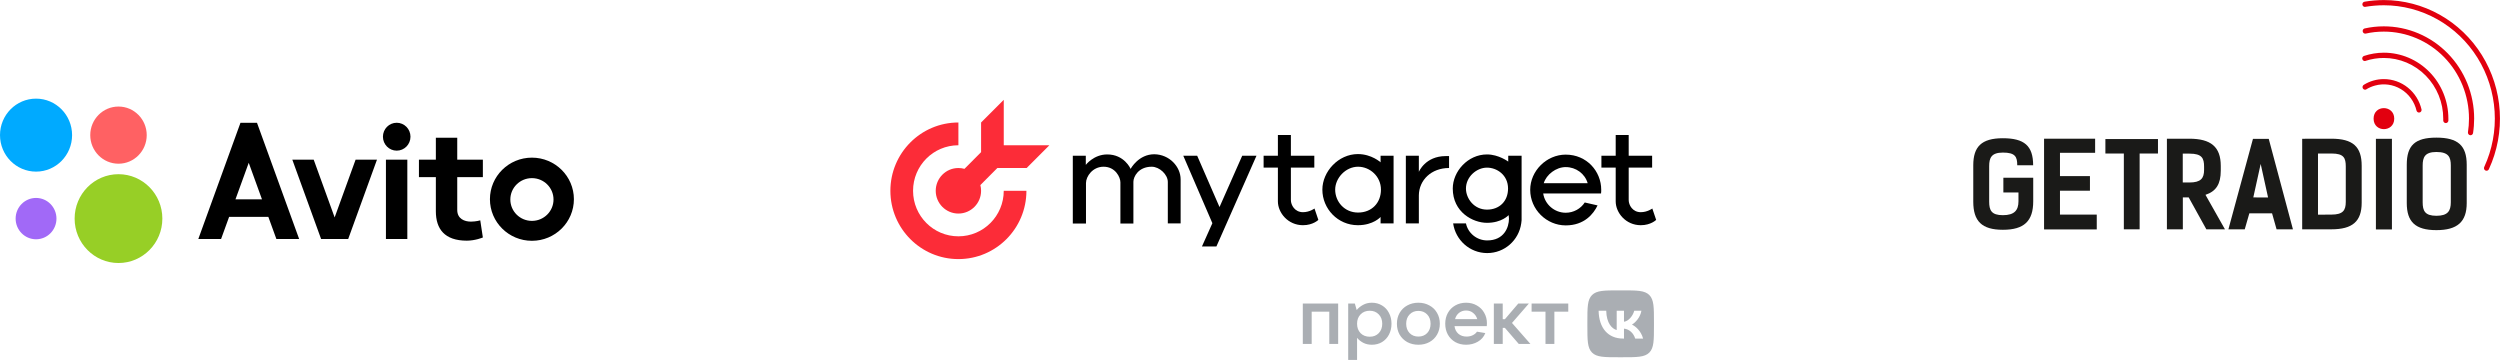
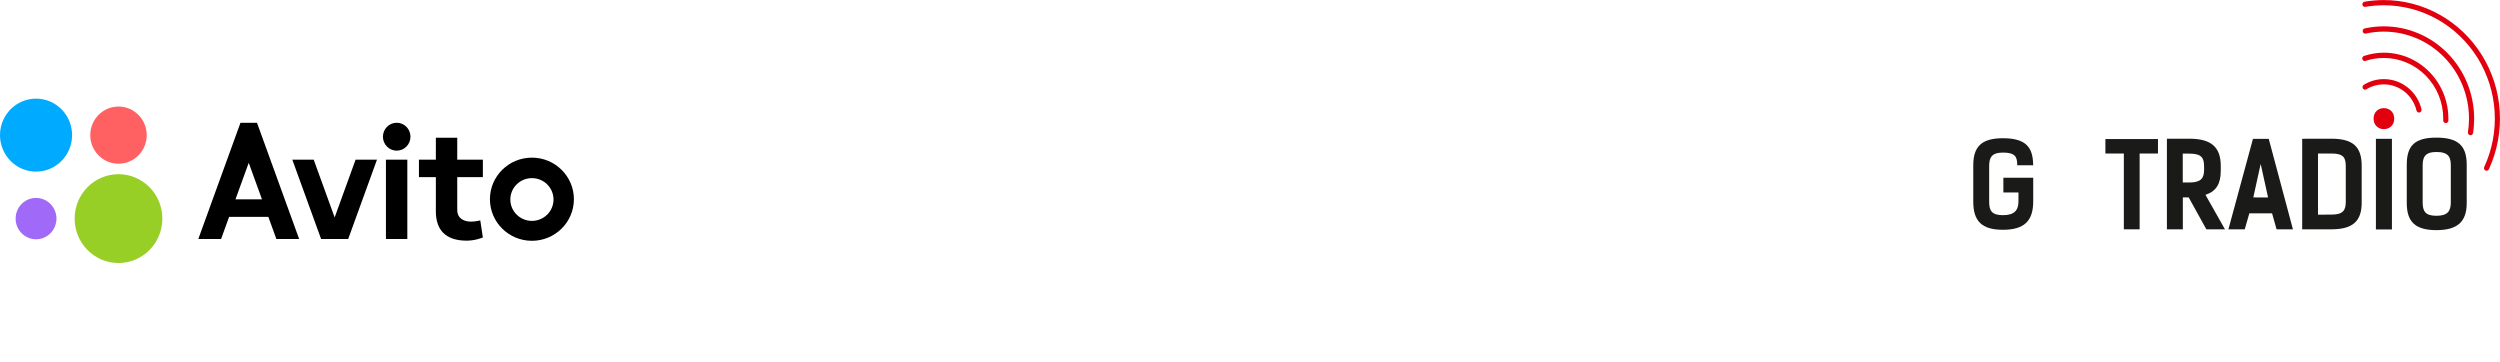
<svg xmlns="http://www.w3.org/2000/svg" width="318" height="46" viewBox="0 0 318 46" fill="none">
  <path d="M15.072 33.455C18.154 33.455 20.651 30.926 20.651 27.806C20.651 24.686 18.154 22.157 15.072 22.157C11.991 22.157 9.493 24.686 9.493 27.806C9.493 30.926 11.991 33.455 15.072 33.455Z" fill="#97CF26" />
  <path d="M4.585 30.436C6.02 30.436 7.182 29.259 7.182 27.806C7.182 26.354 6.02 25.177 4.585 25.177C3.151 25.177 1.988 26.354 1.988 27.806C1.988 29.259 3.151 30.436 4.585 30.436Z" fill="#A169F7" />
  <path d="M15.072 20.824C17.056 20.824 18.663 19.197 18.663 17.189C18.663 15.181 17.056 13.553 15.072 13.553C13.089 13.553 11.481 15.181 11.481 17.189C11.481 19.197 13.089 20.824 15.072 20.824Z" fill="#FF6163" />
  <path d="M4.585 21.83C7.117 21.83 9.17 19.752 9.17 17.188C9.17 14.624 7.117 12.546 4.585 12.546C2.053 12.546 0 14.624 0 17.188C0 19.752 2.053 21.83 4.585 21.83Z" fill="#00AAFF" />
  <path d="M35.157 30.405H38.053L32.689 15.618H30.588L25.224 30.405H28.12L29.144 27.583H34.132L35.157 30.405L29.951 25.358L31.639 20.708L33.325 25.358H29.951L35.157 30.405ZM45.232 20.31L42.567 27.655L39.903 20.31H37.182L40.845 30.405H44.289L47.952 20.31H45.232H45.232ZM49.091 20.31H51.812V30.405H49.091V20.31Z" fill="black" />
  <path d="M50.461 19.163C51.429 19.163 52.213 18.369 52.213 17.389C52.213 16.409 51.429 15.615 50.461 15.615C49.493 15.615 48.709 16.409 48.709 17.389C48.709 18.369 49.493 19.163 50.461 19.163Z" fill="black" />
  <path d="M61.42 22.534V20.309H58.161V17.524H55.441V20.309H53.289V22.534H55.441V26.877C55.441 29.118 56.548 30.613 59.373 30.613C60.464 30.613 61.42 30.207 61.42 30.207L61.09 28.028C61.09 28.028 60.554 28.19 59.896 28.19C59.089 28.19 58.161 27.837 58.161 26.708V22.534H61.42V22.534ZM67.661 28.097C66.144 28.097 64.914 26.879 64.914 25.377C64.914 23.876 66.143 22.658 67.66 22.658C69.178 22.658 70.407 23.876 70.407 25.377C70.407 26.879 69.178 28.097 67.661 28.097V28.097ZM67.661 20.052C64.711 20.052 62.319 22.421 62.319 25.34C62.319 28.262 64.711 30.63 67.66 30.63C70.608 30.63 73 28.262 73 25.34C73 22.421 70.608 20.052 67.66 20.052" fill="black" />
  <g clip-path="url(#clip0_2612_12606)">
    <path fill-rule="evenodd" clip-rule="evenodd" d="M203.343 39.525C203.387 41.736 204.546 43.066 206.457 43.066H206.572V41.801C207.267 41.872 207.789 42.393 207.999 43.066H209.002C208.731 42.059 208.023 41.501 207.585 41.29C208.023 41.028 208.642 40.389 208.788 39.525H207.877C207.687 40.229 207.118 40.865 206.572 40.926V39.525H205.644V41.978C205.078 41.838 204.343 41.148 204.312 39.525H203.343ZM206.328 45.441H205.976H205.943C204.05 45.441 203.096 45.441 202.506 44.846C201.913 44.247 201.913 43.288 201.913 41.369V41.008V40.976C201.913 39.082 201.913 38.123 202.506 37.531C203.102 36.935 204.061 36.935 205.976 36.935H206.328C208.243 36.935 209.202 36.935 209.795 37.531C210.384 38.13 210.384 39.089 210.384 41.008V41.369C210.384 43.284 210.384 44.247 209.795 44.846C209.202 45.441 208.243 45.441 206.328 45.441ZM171.49 38.605V45.781H172.619V42.97C172.822 43.221 173.084 43.432 173.405 43.603C173.725 43.768 174.092 43.851 174.505 43.851C174.983 43.851 175.411 43.739 175.791 43.514C176.171 43.283 176.465 42.967 176.675 42.564C176.891 42.155 176.999 41.693 176.999 41.178C176.999 40.664 176.891 40.205 176.675 39.803C176.465 39.394 176.171 39.077 175.791 38.853C175.411 38.622 174.983 38.506 174.505 38.506C174.079 38.506 173.703 38.599 173.375 38.783C173.048 38.962 172.779 39.179 172.57 39.437L172.335 38.605H171.49ZM175.378 42.376C175.084 42.68 174.701 42.831 174.229 42.831C173.752 42.831 173.362 42.68 173.061 42.376C172.767 42.066 172.619 41.667 172.619 41.178C172.619 40.69 172.767 40.294 173.061 39.991C173.362 39.681 173.752 39.526 174.229 39.526C174.701 39.526 175.084 39.681 175.378 39.991C175.673 40.294 175.82 40.69 175.82 41.178C175.82 41.667 175.673 42.066 175.378 42.376ZM165.717 43.752H166.846V39.644H169.085V43.752H170.214V38.605H165.717V43.752ZM180.417 43.851C179.893 43.851 179.422 43.739 179.003 43.514C178.591 43.283 178.267 42.967 178.031 42.564C177.802 42.155 177.687 41.693 177.687 41.178C177.687 40.664 177.802 40.205 178.031 39.803C178.267 39.394 178.591 39.077 179.003 38.853C179.422 38.622 179.893 38.506 180.417 38.506C180.941 38.506 181.409 38.622 181.822 38.853C182.24 39.077 182.565 39.394 182.794 39.803C183.029 40.205 183.147 40.664 183.147 41.178C183.147 41.693 183.029 42.155 182.794 42.564C182.565 42.967 182.24 43.283 181.822 43.514C181.409 43.739 180.941 43.851 180.417 43.851ZM180.417 42.812C180.875 42.812 181.249 42.663 181.537 42.366C181.825 42.063 181.969 41.667 181.969 41.178C181.969 40.69 181.825 40.298 181.537 40.001C181.249 39.697 180.875 39.545 180.417 39.545C179.959 39.545 179.586 39.697 179.298 40.001C179.01 40.298 178.866 40.69 178.866 41.178C178.866 41.667 179.01 42.063 179.298 42.366C179.586 42.663 179.959 42.812 180.417 42.812ZM189.117 41.485C189.131 41.34 189.137 41.218 189.137 41.119C189.137 40.631 189.022 40.189 188.793 39.793C188.571 39.39 188.256 39.077 187.851 38.853C187.451 38.622 186.996 38.506 186.486 38.506C185.975 38.506 185.517 38.622 185.111 38.853C184.712 39.077 184.397 39.394 184.168 39.803C183.946 40.205 183.834 40.664 183.834 41.178C183.834 41.693 183.946 42.155 184.168 42.564C184.397 42.967 184.712 43.283 185.111 43.514C185.517 43.739 185.975 43.851 186.486 43.851C187.036 43.851 187.533 43.722 187.978 43.465C188.43 43.207 188.748 42.841 188.931 42.366L187.87 42.188C187.746 42.379 187.566 42.531 187.33 42.643C187.101 42.755 186.842 42.812 186.554 42.812C186.129 42.812 185.779 42.693 185.504 42.455C185.229 42.211 185.065 41.888 185.013 41.485H189.117ZM185.592 39.793C185.848 39.595 186.145 39.496 186.486 39.496C186.833 39.496 187.131 39.598 187.379 39.803C187.635 40.001 187.811 40.265 187.909 40.595H185.082C185.173 40.258 185.343 39.991 185.592 39.793ZM194.671 43.752H193.189L191.421 41.703H191.146V43.752H190.017V38.605H191.146V40.604H191.421L193.13 38.605H194.475L192.325 41.08L194.671 43.752ZM196.587 43.752H197.716V39.644H199.484V38.605H194.819V39.644H196.587V43.752Z" fill="#AAAEB3" />
-     <path d="M150.176 22.816V28.413H148.546V23.143C148.546 22.21 147.498 21.207 146.497 21.207C144.797 21.207 144.168 22.49 144.168 23.119V28.437H142.515C142.515 28.437 142.515 23.539 142.515 23.189C142.515 22.56 141.886 21.207 140.373 21.207C138.976 21.207 138.137 22.443 138.137 23.283C138.137 23.982 138.137 28.437 138.137 28.437H136.461V19.808H138.114V20.974C138.114 20.974 139.115 19.644 140.839 19.644C143.004 19.644 143.796 21.44 143.819 21.487C143.842 21.417 144.844 19.621 146.823 19.621C148.756 19.644 150.176 21.207 150.176 22.816Z" fill="black" />
-     <path d="M203.653 24.589C203.676 24.449 203.676 24.286 203.676 24.146C203.676 21.79 201.837 19.668 199.159 19.668C196.714 19.668 194.642 21.744 194.642 24.146C194.642 26.641 196.714 28.67 199.159 28.67C201.534 28.67 202.698 27.201 203.21 26.128L201.58 25.755C201.068 26.548 200.16 27.061 199.159 27.061C197.715 27.061 196.504 25.988 196.295 24.612H203.653V24.589ZM196.364 23.306C196.691 22.21 197.925 21.254 199.159 21.254C200.463 21.254 201.604 22.093 201.953 23.306H196.364Z" fill="black" />
    <path d="M159.826 19.808L154.727 31.352H152.887L154.214 28.39L150.512 19.808H152.281L155.122 26.338L158.01 19.808H159.826Z" fill="black" />
    <path d="M175.61 19.808V20.647C175.61 20.647 174.469 19.598 172.722 19.598C170.231 19.598 168.205 21.837 168.205 24.122C168.205 26.547 170.161 28.646 172.722 28.646C174.702 28.646 175.61 27.597 175.61 27.597V28.413H177.263V19.808H175.61ZM172.746 27.037C170.999 27.037 169.835 25.638 169.835 24.122C169.835 22.653 171.162 21.207 172.746 21.207C174.26 21.207 175.657 22.443 175.657 24.122C175.657 25.801 174.492 27.037 172.746 27.037Z" fill="black" />
-     <path d="M184.32 19.854V21.37C182.061 21.37 180.501 22.909 180.478 24.845V28.413H178.824V19.808H180.478V21.86C180.478 21.86 181.293 19.854 183.901 19.854C184.087 19.854 184.32 19.854 184.32 19.854Z" fill="black" />
    <path d="M191.848 19.808V20.554C191.848 20.554 190.637 19.644 189.146 19.644C186.701 19.644 184.792 21.813 184.792 23.982C184.792 26.991 187.353 28.343 189.146 28.343C191.033 28.343 191.894 27.364 191.894 27.364C191.894 27.364 191.941 27.667 191.941 27.807C191.941 28.926 191.312 30.582 189.17 30.582C187.843 30.582 186.725 29.649 186.469 28.413H184.839C185.141 30.535 186.957 32.191 189.17 32.191C191.382 32.191 193.198 30.559 193.501 28.413C193.524 28.273 193.524 28.133 193.547 28.017V19.808H191.848ZM189.146 26.664C187.493 26.664 186.469 25.241 186.469 23.982C186.469 22.489 187.819 21.323 189.146 21.323C190.404 21.323 191.824 22.256 191.824 23.982C191.824 25.591 190.73 26.664 189.146 26.664Z" fill="black" />
    <path d="M167.694 27.97C167.694 27.97 167.019 28.646 165.738 28.646C163.829 28.646 162.548 27.06 162.548 25.614V21.323H160.731V19.807H162.548V17.172H164.201V19.807H167.181V21.323H164.201C164.201 21.323 164.201 25.078 164.201 25.451C164.201 26.081 164.69 26.99 165.738 26.99C166.576 26.99 167.205 26.524 167.205 26.524L167.694 27.97Z" fill="black" />
    <path d="M210.663 27.97C210.663 27.97 209.988 28.646 208.707 28.646C206.797 28.646 205.517 27.06 205.517 25.614V21.323H203.7V19.807H205.517V17.172H207.17V19.807H210.151V21.323H207.17C207.17 21.323 207.17 25.078 207.17 25.451C207.17 26.081 207.659 26.99 208.707 26.99C209.545 26.99 210.174 26.524 210.174 26.524L210.663 27.97Z" fill="black" />
    <path fill-rule="evenodd" clip-rule="evenodd" d="M121.909 15.581C117.131 15.581 113.257 19.471 113.257 24.268C113.257 29.066 117.131 32.956 121.909 32.956C126.688 32.956 130.561 29.066 130.561 24.268H127.677C127.677 27.467 125.095 30.06 121.909 30.06C118.723 30.06 116.141 27.467 116.141 24.268C116.141 21.07 118.723 18.477 121.909 18.477V15.581Z" fill="#FC2C38" />
    <path fill-rule="evenodd" clip-rule="evenodd" d="M127.678 12.697L124.794 15.581V19.354L122.679 21.477C122.434 21.409 122.176 21.372 121.909 21.372C120.317 21.372 119.025 22.669 119.025 24.268C119.025 25.868 120.317 27.164 121.909 27.164C123.502 27.164 124.794 25.868 124.794 24.268C124.794 24.017 124.762 23.773 124.702 23.541L126.862 21.372H127.678V21.372H130.59L133.478 18.477H127.678V12.697Z" fill="#FC2C38" />
  </g>
  <g clip-path="url(#clip1_2612_12606)">
    <path d="M309.91 27.448C308.451 27.448 308.163 26.818 308.163 25.725V21.056C308.163 20.006 308.443 19.333 309.91 19.333C311.478 19.333 311.743 20.006 311.743 21.056V25.725C311.743 26.818 311.376 27.448 309.91 27.448ZM309.91 29.273C312.584 29.273 313.766 28.21 313.766 25.83V20.949C313.766 18.509 312.638 17.506 309.91 17.506C307.181 17.506 306.141 18.499 306.141 20.949V25.83C306.141 28.21 307.225 29.273 309.91 29.273Z" fill="#1A1A18" />
    <path d="M294.849 27.307V19.527H296.578C298.147 19.527 298.383 20.098 298.383 21.19V25.681C298.383 26.773 298.016 27.297 296.549 27.297L294.849 27.307ZM292.838 17.652V29.169H296.549C299.224 29.169 300.406 28.175 300.406 25.785V21.086C300.406 18.645 299.278 17.643 296.549 17.643L292.838 17.652Z" fill="#1A1A18" />
    <path d="M286.62 25.112L287.559 20.852L288.498 25.119L286.62 25.112ZM288.585 17.665H286.576L283.454 29.168H285.531L286.117 27.133H289.006L289.58 29.168H291.661L288.585 17.665Z" fill="#1A1A18" />
    <path d="M277.647 23.211V19.542H278.511C280.081 19.542 280.359 20.113 280.359 21.205V21.597C280.359 22.689 279.948 23.213 278.481 23.213L277.647 23.211ZM283.014 29.169L280.536 24.782C281.898 24.333 282.482 23.404 282.482 21.699V21.101C282.482 18.66 281.205 17.643 278.477 17.643H275.631V29.169H277.657V25.112H278.404L280.648 29.169H283.014Z" fill="#1A1A18" />
    <path d="M301.921 15.093C301.921 16.881 304.547 16.863 304.547 15.093C304.547 13.323 301.921 13.289 301.921 15.093Z" fill="#E2000F" />
    <path d="M300.902 4.275C300.82 4.286 300.738 4.265 300.67 4.217C300.603 4.168 300.556 4.096 300.538 4.013C300.521 3.931 300.534 3.845 300.576 3.773C300.618 3.7 300.685 3.646 300.764 3.622C301.165 3.532 301.571 3.464 301.98 3.418C302.39 3.373 302.804 3.351 303.217 3.351C304.727 3.35 306.222 3.654 307.617 4.243C309.012 4.833 310.279 5.697 311.347 6.787C312.414 7.876 313.261 9.17 313.839 10.594C314.416 12.018 314.713 13.544 314.712 15.086C314.712 15.397 314.7 15.707 314.676 16.017C314.654 16.322 314.617 16.63 314.569 16.942C314.55 17.026 314.501 17.098 314.432 17.146C314.363 17.194 314.279 17.212 314.196 17.199C314.114 17.185 314.04 17.14 313.989 17.073C313.938 17.005 313.914 16.921 313.922 16.836C313.966 16.555 314 16.265 314.022 15.964C314.044 15.664 314.056 15.383 314.056 15.086C314.056 13.633 313.776 12.194 313.232 10.852C312.687 9.51 311.89 8.29 310.884 7.263C309.878 6.236 308.683 5.421 307.369 4.864C306.054 4.308 304.645 4.022 303.222 4.021C302.831 4.022 302.441 4.042 302.052 4.083C301.666 4.126 301.282 4.19 300.902 4.275ZM300.902 7.75C300.82 7.777 300.73 7.769 300.653 7.729C300.576 7.688 300.518 7.618 300.491 7.534C300.465 7.45 300.472 7.358 300.512 7.28C300.551 7.201 300.62 7.142 300.703 7.115C301.516 6.844 302.366 6.705 303.222 6.702C305.4 6.702 307.489 7.586 309.029 9.158C310.569 10.73 311.434 12.862 311.434 15.086V15.356C311.425 15.44 311.386 15.517 311.323 15.572C311.261 15.627 311.181 15.657 311.098 15.654C311.016 15.652 310.937 15.617 310.878 15.559C310.819 15.5 310.784 15.42 310.78 15.336C310.78 15.249 310.78 15.17 310.78 15.088C310.78 14.075 310.585 13.071 310.205 12.135C309.825 11.199 309.269 10.348 308.567 9.632C307.865 8.915 307.032 8.347 306.115 7.959C305.198 7.572 304.215 7.372 303.222 7.373C302.827 7.373 302.433 7.403 302.043 7.465C301.654 7.527 301.272 7.62 300.897 7.743L300.902 7.75ZM301.031 11.35C300.994 11.377 300.952 11.395 300.908 11.405C300.863 11.414 300.817 11.415 300.773 11.405C300.729 11.396 300.686 11.377 300.649 11.35C300.612 11.323 300.581 11.289 300.558 11.249C300.535 11.209 300.52 11.165 300.514 11.119C300.509 11.073 300.512 11.026 300.525 10.982C300.538 10.937 300.56 10.896 300.589 10.861C300.618 10.825 300.655 10.796 300.696 10.776C301.46 10.306 302.335 10.059 303.227 10.061C304.336 10.062 305.412 10.444 306.282 11.146C307.152 11.848 307.765 12.828 308.022 13.929C308.035 14.012 308.017 14.098 307.971 14.168C307.925 14.238 307.854 14.288 307.774 14.307C307.693 14.327 307.609 14.314 307.537 14.273C307.464 14.231 307.411 14.163 307.385 14.083C307.251 13.513 307.007 12.976 306.665 12.505C306.324 12.034 305.894 11.637 305.399 11.339C304.905 11.041 304.357 10.847 303.788 10.77C303.219 10.692 302.64 10.732 302.086 10.888C301.715 10.991 301.358 11.143 301.026 11.342L301.031 11.35ZM300.892 0.874C300.849 0.884 300.804 0.885 300.759 0.876C300.715 0.868 300.673 0.85 300.636 0.825C300.599 0.799 300.567 0.766 300.543 0.727C300.519 0.689 300.503 0.646 300.496 0.6C300.488 0.555 300.49 0.509 300.502 0.465C300.512 0.42 300.532 0.379 300.56 0.342C300.587 0.306 300.621 0.276 300.661 0.254C300.7 0.232 300.744 0.218 300.788 0.213C301.189 0.144 301.595 0.092 302.004 0.059C302.413 0.027 302.821 0.007 303.22 0.007C305.708 0.008 308.155 0.649 310.336 1.873C312.516 3.096 314.359 4.861 315.692 7.005C317.027 9.149 317.808 11.602 317.966 14.137C318.124 16.672 317.652 19.206 316.594 21.505C316.578 21.548 316.554 21.587 316.522 21.62C316.491 21.653 316.453 21.679 316.411 21.696C316.369 21.713 316.324 21.721 316.279 21.72C316.234 21.719 316.19 21.708 316.149 21.689C316.108 21.669 316.072 21.642 316.042 21.607C316.012 21.573 315.989 21.532 315.976 21.488C315.962 21.445 315.957 21.398 315.961 21.352C315.965 21.307 315.979 21.262 316.001 21.222C317.013 19.025 317.465 16.602 317.315 14.18C317.165 11.757 316.418 9.411 315.144 7.362C313.869 5.312 312.108 3.624 310.024 2.454C307.94 1.284 305.601 0.671 303.222 0.67C302.826 0.67 302.434 0.688 302.048 0.72C301.661 0.752 301.265 0.802 300.888 0.866L300.892 0.874Z" fill="#E2000F" />
    <path d="M304.253 17.657H302.216V29.186H304.253V17.657Z" fill="#1A1A18" />
    <path d="M274.494 17.687H267.806V19.527H270.153V29.169H272.161V19.527H274.494V17.687Z" fill="#1A1A18" />
-     <path d="M260.005 17.643V29.183H266.707V27.297H262.028V24.258H265.841V22.401H262.028V19.437H266.5V17.643H260.005Z" fill="#1A1A18" />
    <path d="M254.828 24.484H256.749V25.606C256.749 26.743 256.236 27.371 254.769 27.371C253.303 27.371 253.023 26.743 253.023 25.651V21.13C253.023 20.083 253.303 19.408 254.769 19.408C256.35 19.408 256.593 19.946 256.593 21.024H258.616C258.616 18.541 257.488 17.583 254.76 17.583C252.031 17.583 251 18.675 251 21.024V25.651C251 28.133 252.085 29.228 254.769 29.228C257.454 29.228 258.626 28.136 258.626 25.606V22.612H254.828V24.484Z" fill="#1A1A18" />
  </g>
  <defs>
    <clipPath id="clip0_2612_12606">
-       <rect width="98" height="46" fill="white" transform="translate(113)" />
-     </clipPath>
+       </clipPath>
    <clipPath id="clip1_2612_12606">
      <rect width="67" height="29.273" fill="white" transform="translate(251)" />
    </clipPath>
  </defs>
</svg>